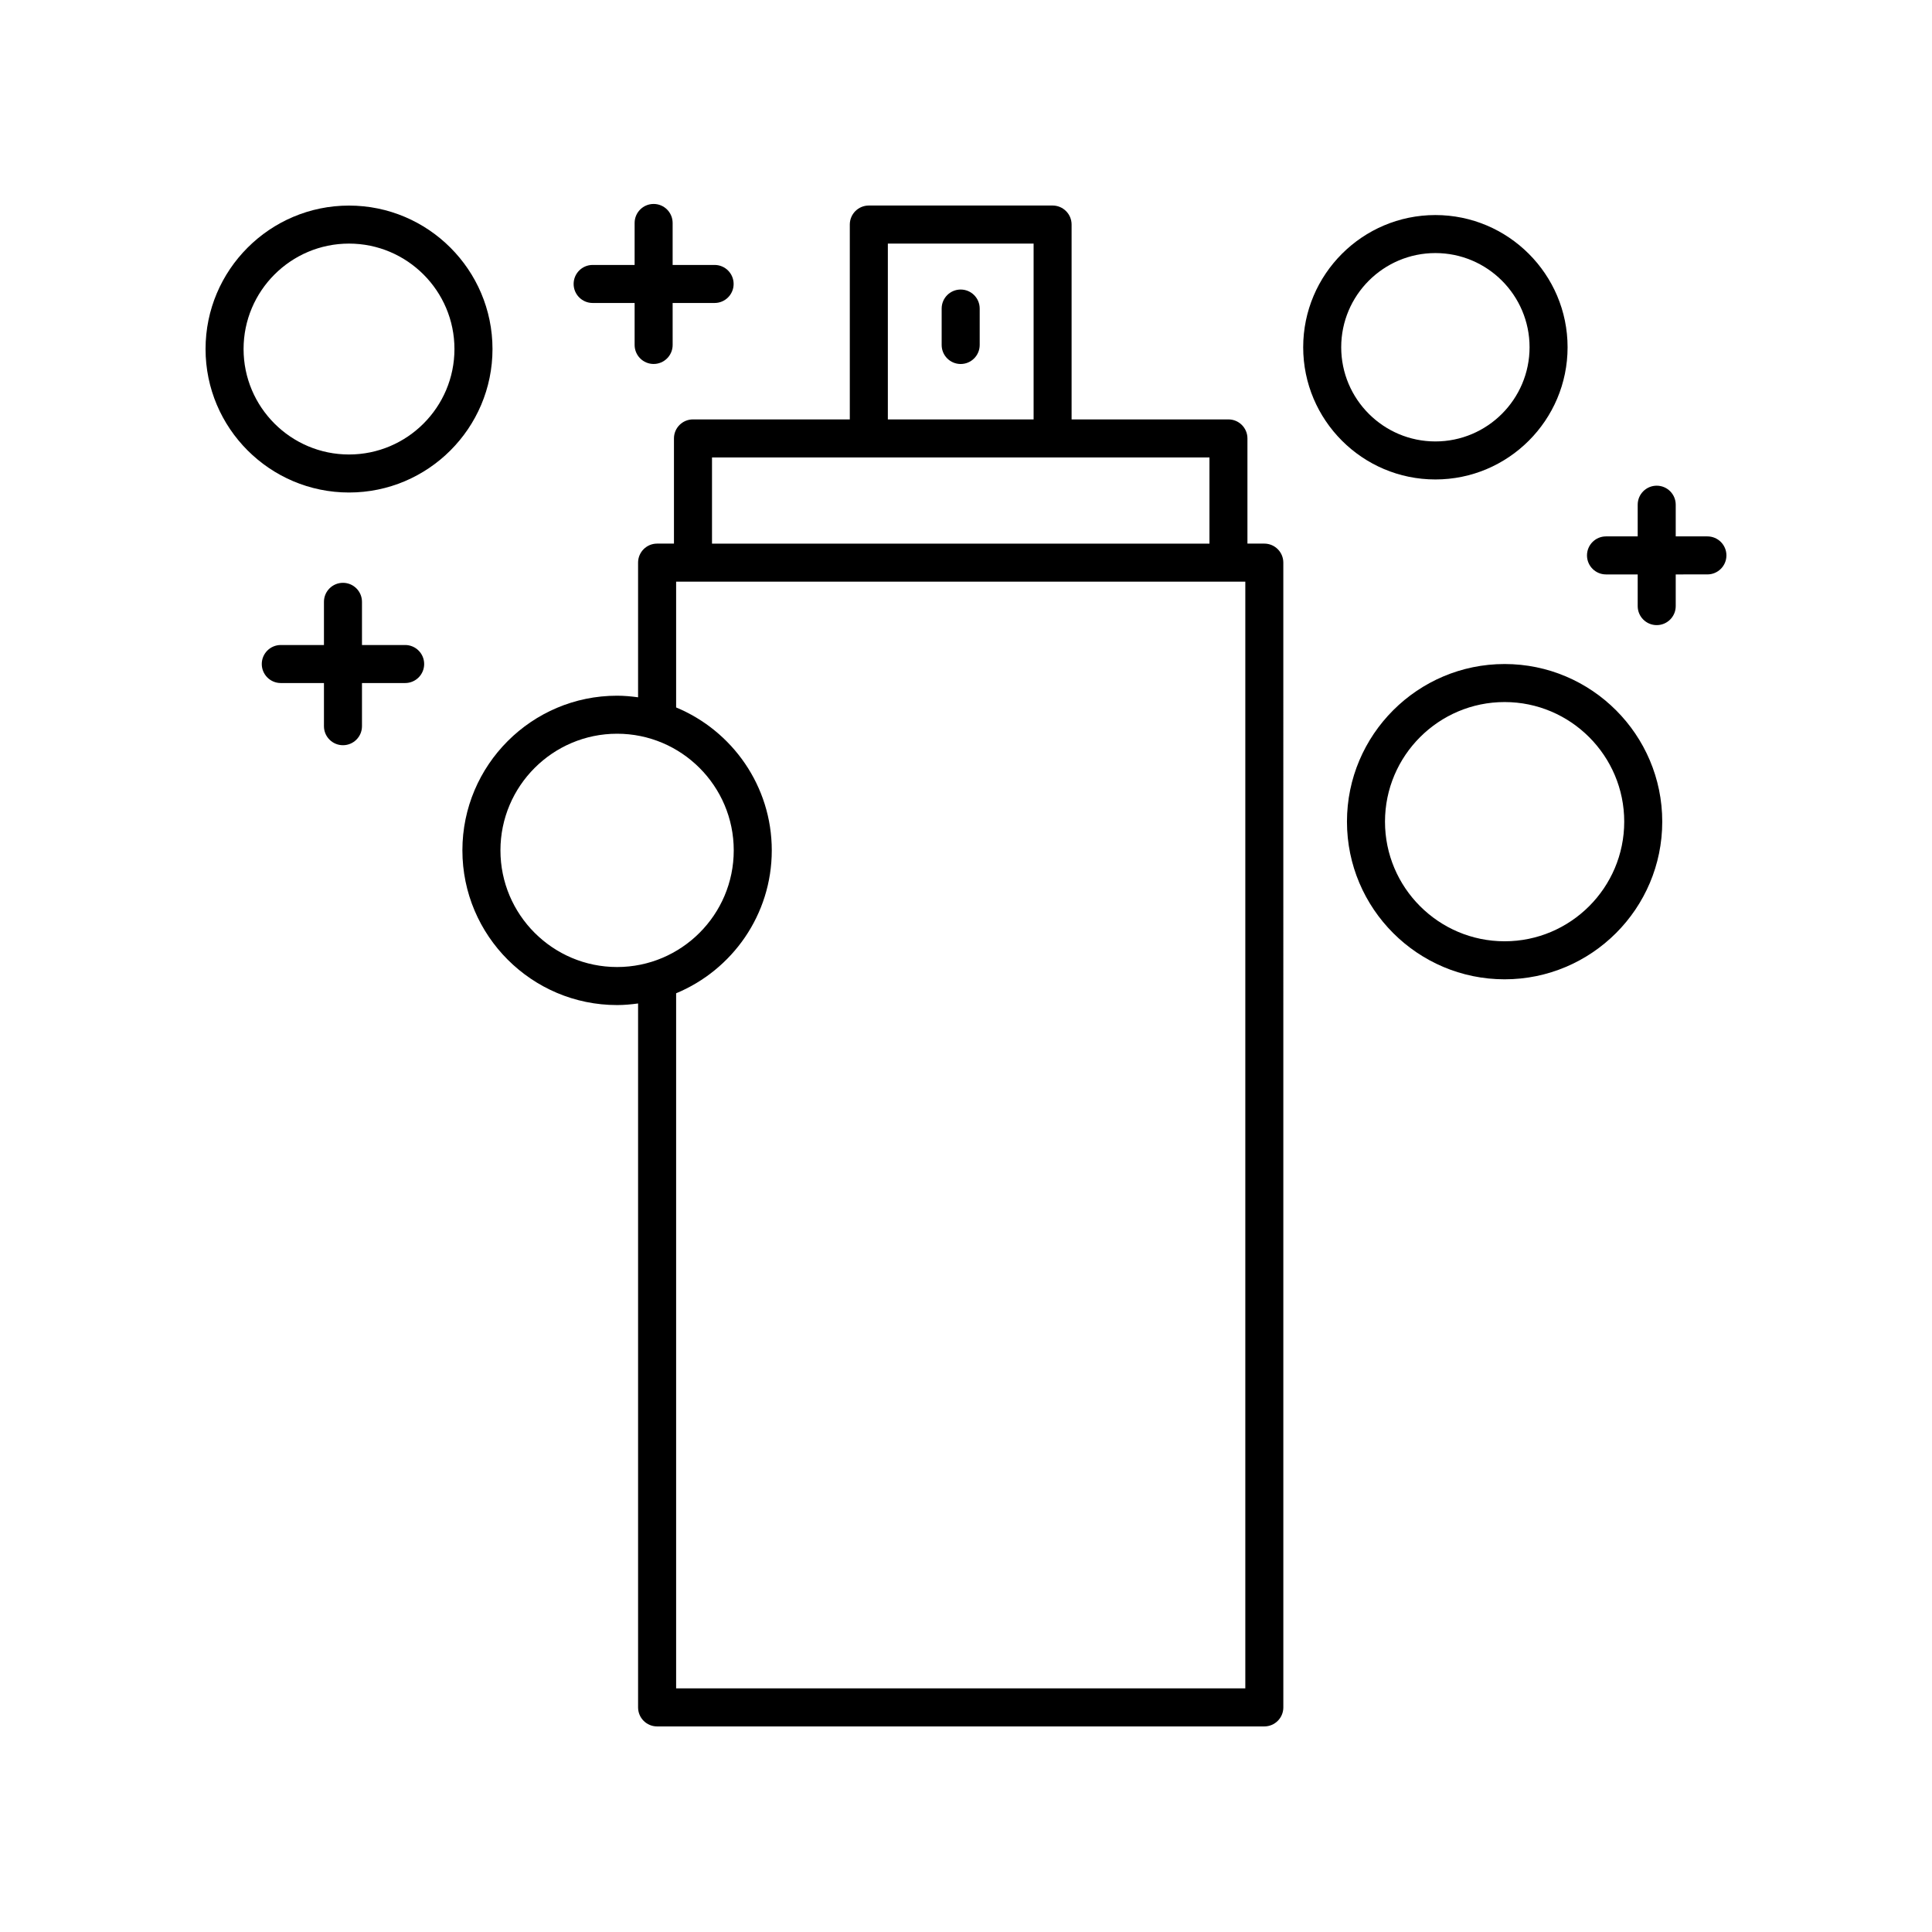
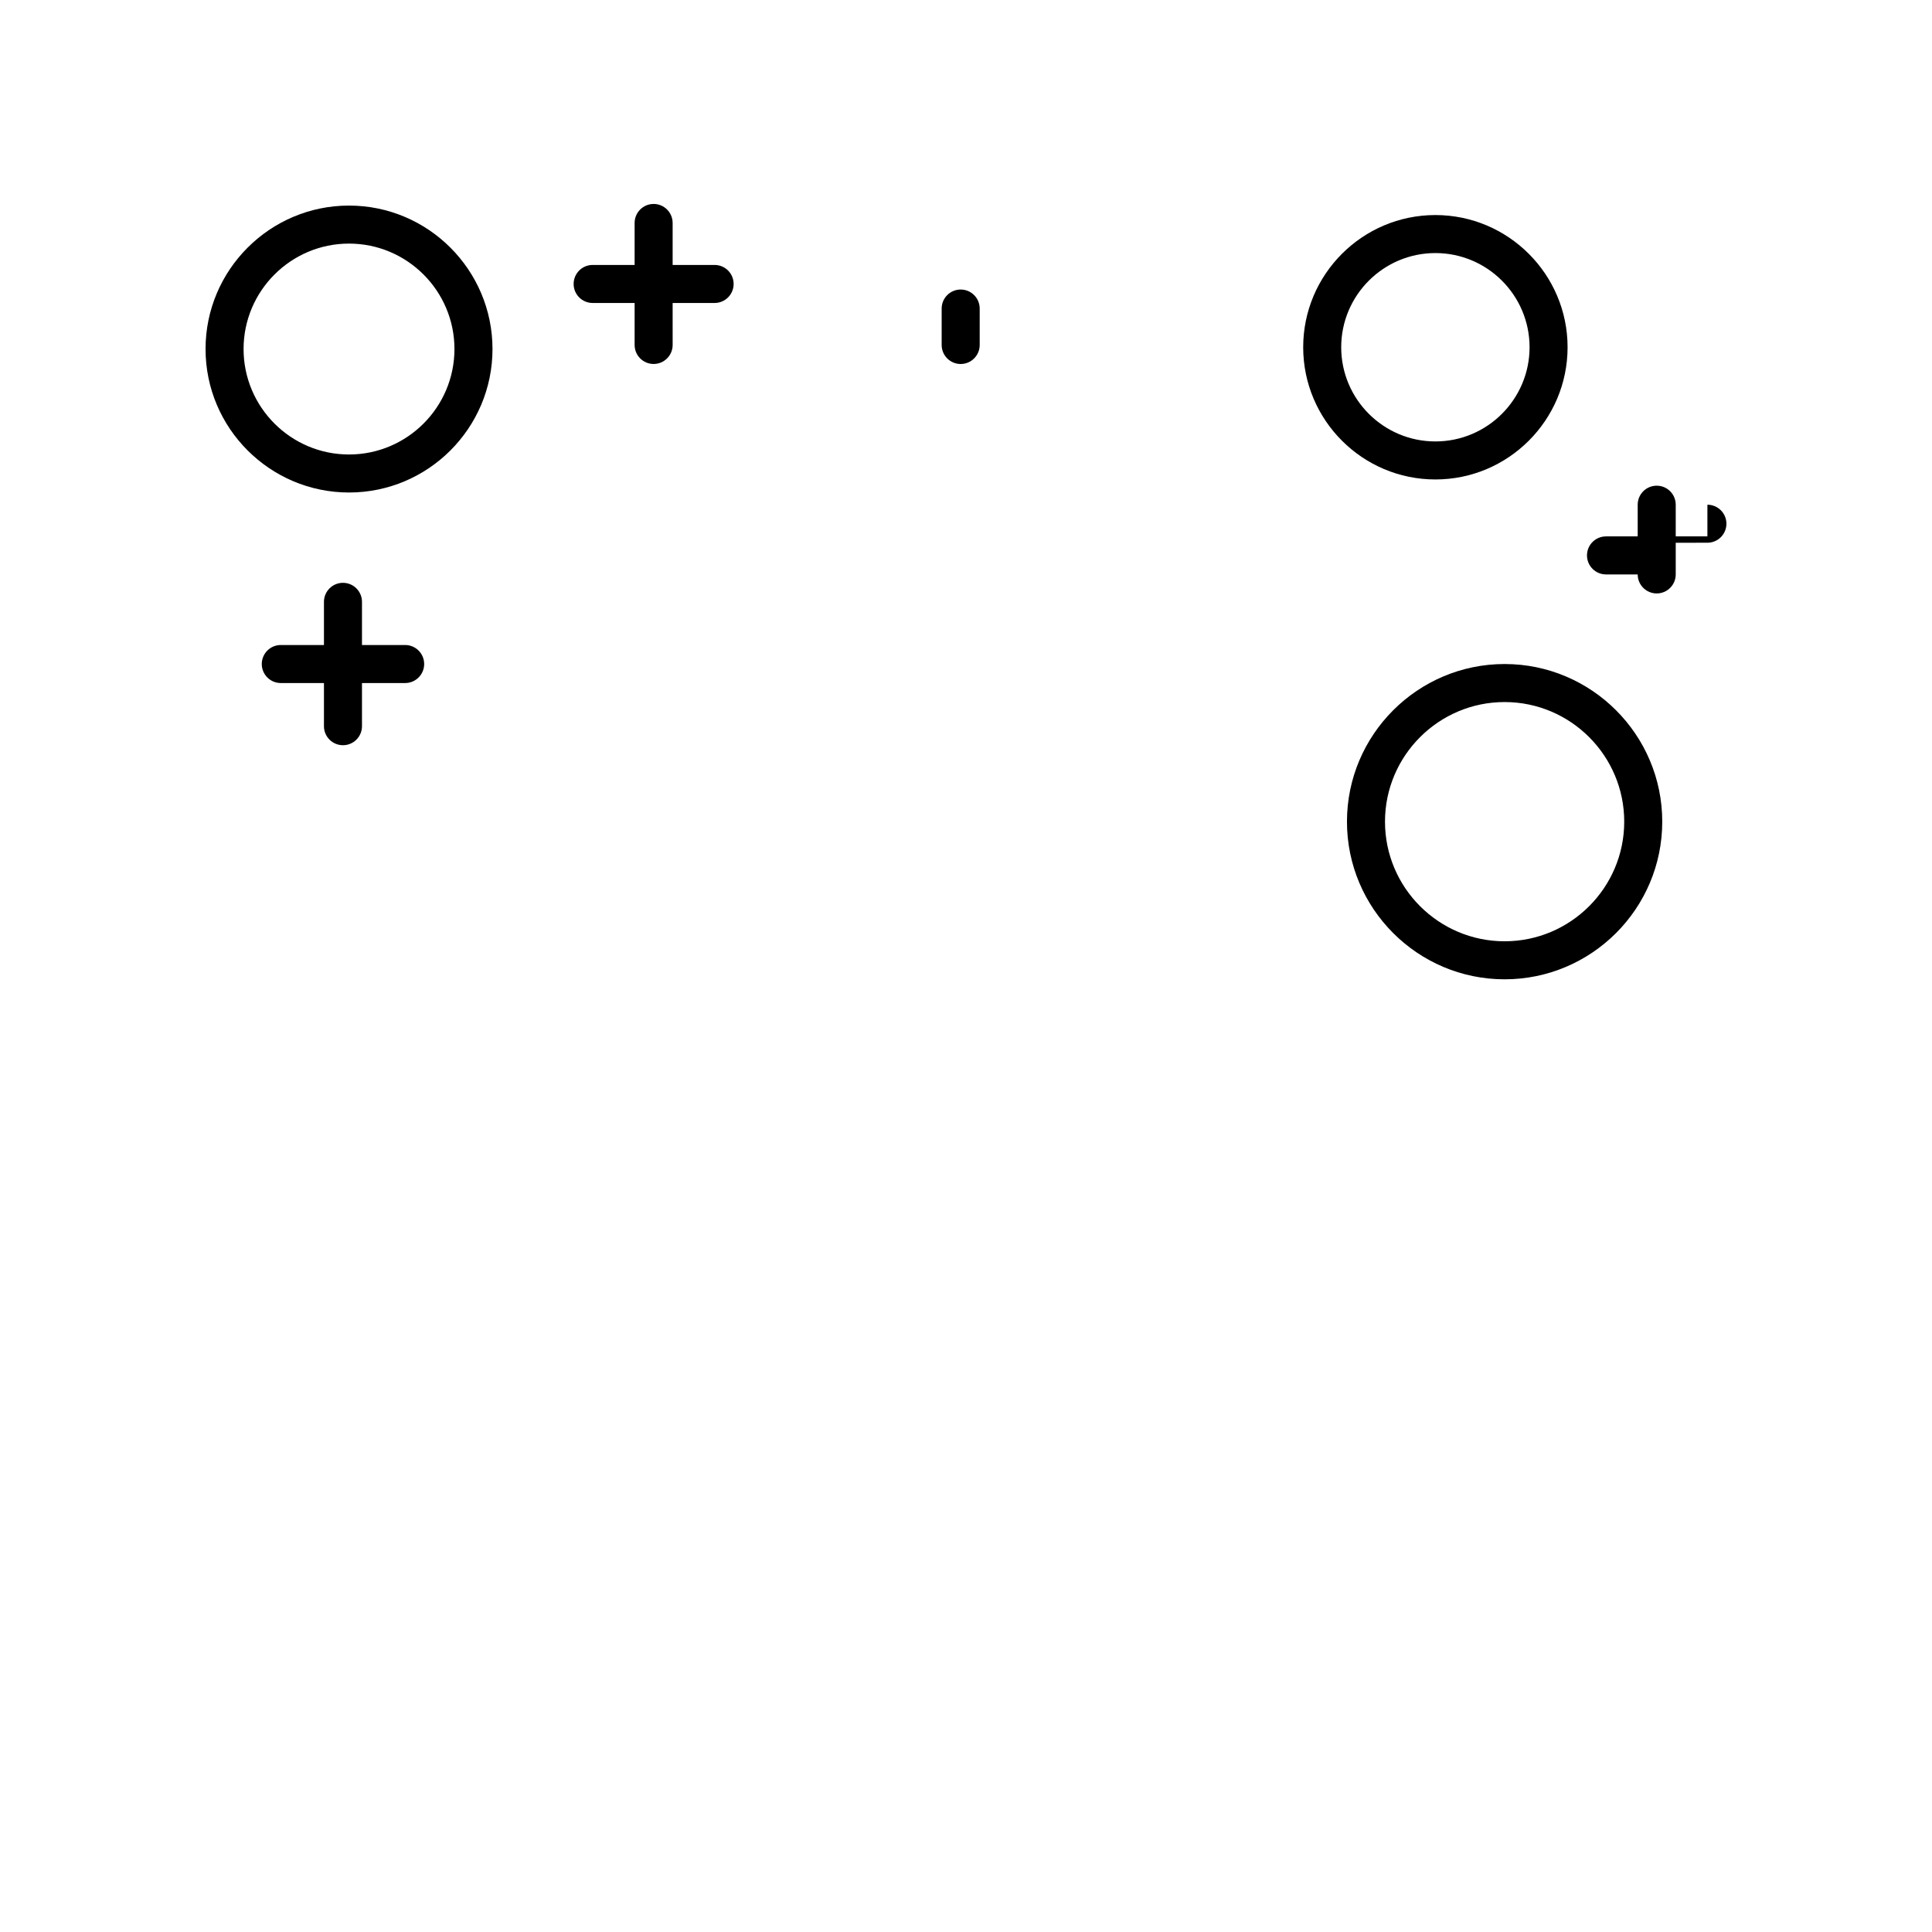
<svg xmlns="http://www.w3.org/2000/svg" fill="#000000" width="800px" height="800px" version="1.1" viewBox="144 144 512 512">
  <g>
    <path d="m398.59 220.73c-2.781 0-5.039 2.254-5.039 5.039v9.656c0 2.781 2.254 5.039 5.039 5.039 2.781 0 5.039-2.254 5.039-5.039v-9.656c0-2.785-2.258-5.039-5.039-5.039z" />
    <path d="m236.49 198.48c-20.961 0-38.016 17.055-38.016 38.016 0 20.965 17.055 38.023 38.02 38.023s38.023-17.059 38.023-38.023c-0.004-20.961-17.062-38.016-38.027-38.016zm0 65.965c-15.406 0-27.941-12.539-27.941-27.949 0-15.406 12.535-27.941 27.941-27.941 15.41 0 27.945 12.535 27.945 27.941 0.004 15.41-12.535 27.949-27.945 27.949z" />
    <path d="m500.96 361.75c0 23.035 18.742 41.777 41.777 41.777s41.777-18.742 41.777-41.777-18.742-41.777-41.777-41.777c-23.035 0.004-41.777 18.742-41.777 41.777zm73.477 0c0 17.477-14.223 31.699-31.699 31.699s-31.699-14.223-31.699-31.699c0-17.477 14.223-31.699 31.699-31.699s31.699 14.223 31.699 31.699z" />
    <path d="m524.39 200.99c-19.32 0-35.031 15.719-35.031 35.035 0 19.32 15.715 35.035 35.031 35.035 19.32 0 35.035-15.719 35.035-35.035 0-19.316-15.719-35.035-35.035-35.035zm0 59.996c-13.762 0-24.957-11.195-24.957-24.961 0-13.766 11.195-24.961 24.957-24.961 13.766 0 24.961 11.195 24.961 24.961-0.004 13.766-11.199 24.961-24.961 24.961z" />
-     <path d="m266.54 369.36c0 22.602 18.387 40.992 40.992 40.992 1.895 0 3.742-0.176 5.566-0.422v186.55c0 2.781 2.254 5.039 5.039 5.039h160.92c2.781 0 5.039-2.254 5.039-5.039l-0.004-303.38c0-2.781-2.254-5.039-5.039-5.039h-4.469v-27.875c0-2.781-2.254-5.039-5.039-5.039h-41.562v-51.641c0-2.781-2.254-5.039-5.039-5.039h-48.699c-2.781 0-5.039 2.254-5.039 5.039v51.641h-41.562c-2.781 0-5.039 2.254-5.039 5.039v27.875h-4.469c-2.781 0-5.039 2.254-5.039 5.039v35.691c-1.824-0.25-3.676-0.422-5.566-0.422-22.602-0.004-40.992 18.383-40.992 40.988zm112.75-160.81h38.625v46.602h-38.625zm-46.602 56.68h131.83v22.836h-131.83zm-9.508 32.91h150.84v293.3h-150.84v-184.21c14.863-6.16 25.348-20.809 25.348-37.875 0-17.062-10.488-31.711-25.348-37.875zm-15.645 40.305c17.047 0 30.914 13.871 30.914 30.914 0 17.047-13.871 30.914-30.914 30.914-17.047 0-30.914-13.871-30.914-30.914s13.867-30.914 30.914-30.914z" />
    <path d="m234.89 341.49c2.781 0 5.039-2.254 5.039-5.039v-11.438h11.441c2.781 0 5.039-2.254 5.039-5.039 0-2.781-2.254-5.039-5.039-5.039h-11.441v-11.441c0-2.781-2.254-5.039-5.039-5.039-2.781 0-5.039 2.254-5.039 5.039v11.441h-11.438c-2.781 0-5.039 2.254-5.039 5.039 0 2.781 2.254 5.039 5.039 5.039h11.438v11.438c0 2.785 2.258 5.039 5.039 5.039z" />
-     <path d="m596.48 286.15h-8.395v-8.398c0-2.781-2.254-5.039-5.039-5.039-2.781 0-5.039 2.254-5.039 5.039v8.398h-8.398c-2.781 0-5.039 2.254-5.039 5.039 0 2.781 2.254 5.039 5.039 5.039h8.398v8.395c0 2.781 2.254 5.039 5.039 5.039 2.781 0 5.039-2.254 5.039-5.039v-8.395l8.395-0.004c2.781 0 5.039-2.254 5.039-5.039 0-2.781-2.258-5.035-5.039-5.035z" />
+     <path d="m596.48 286.15h-8.395v-8.398c0-2.781-2.254-5.039-5.039-5.039-2.781 0-5.039 2.254-5.039 5.039v8.398h-8.398c-2.781 0-5.039 2.254-5.039 5.039 0 2.781 2.254 5.039 5.039 5.039h8.398c0 2.781 2.254 5.039 5.039 5.039 2.781 0 5.039-2.254 5.039-5.039v-8.395l8.395-0.004c2.781 0 5.039-2.254 5.039-5.039 0-2.781-2.258-5.035-5.039-5.035z" />
    <path d="m317.22 198.05c-2.781 0-5.039 2.254-5.039 5.039v11.125h-11.125c-2.781 0-5.039 2.254-5.039 5.039 0 2.781 2.254 5.039 5.039 5.039h11.125v11.125c0 2.781 2.254 5.039 5.039 5.039 2.781 0 5.039-2.254 5.039-5.039l-0.004-11.125h11.125c2.781 0 5.039-2.254 5.039-5.039 0-2.781-2.254-5.039-5.039-5.039h-11.125v-11.125c0-2.785-2.254-5.039-5.035-5.039z" />
  </g>
</svg>